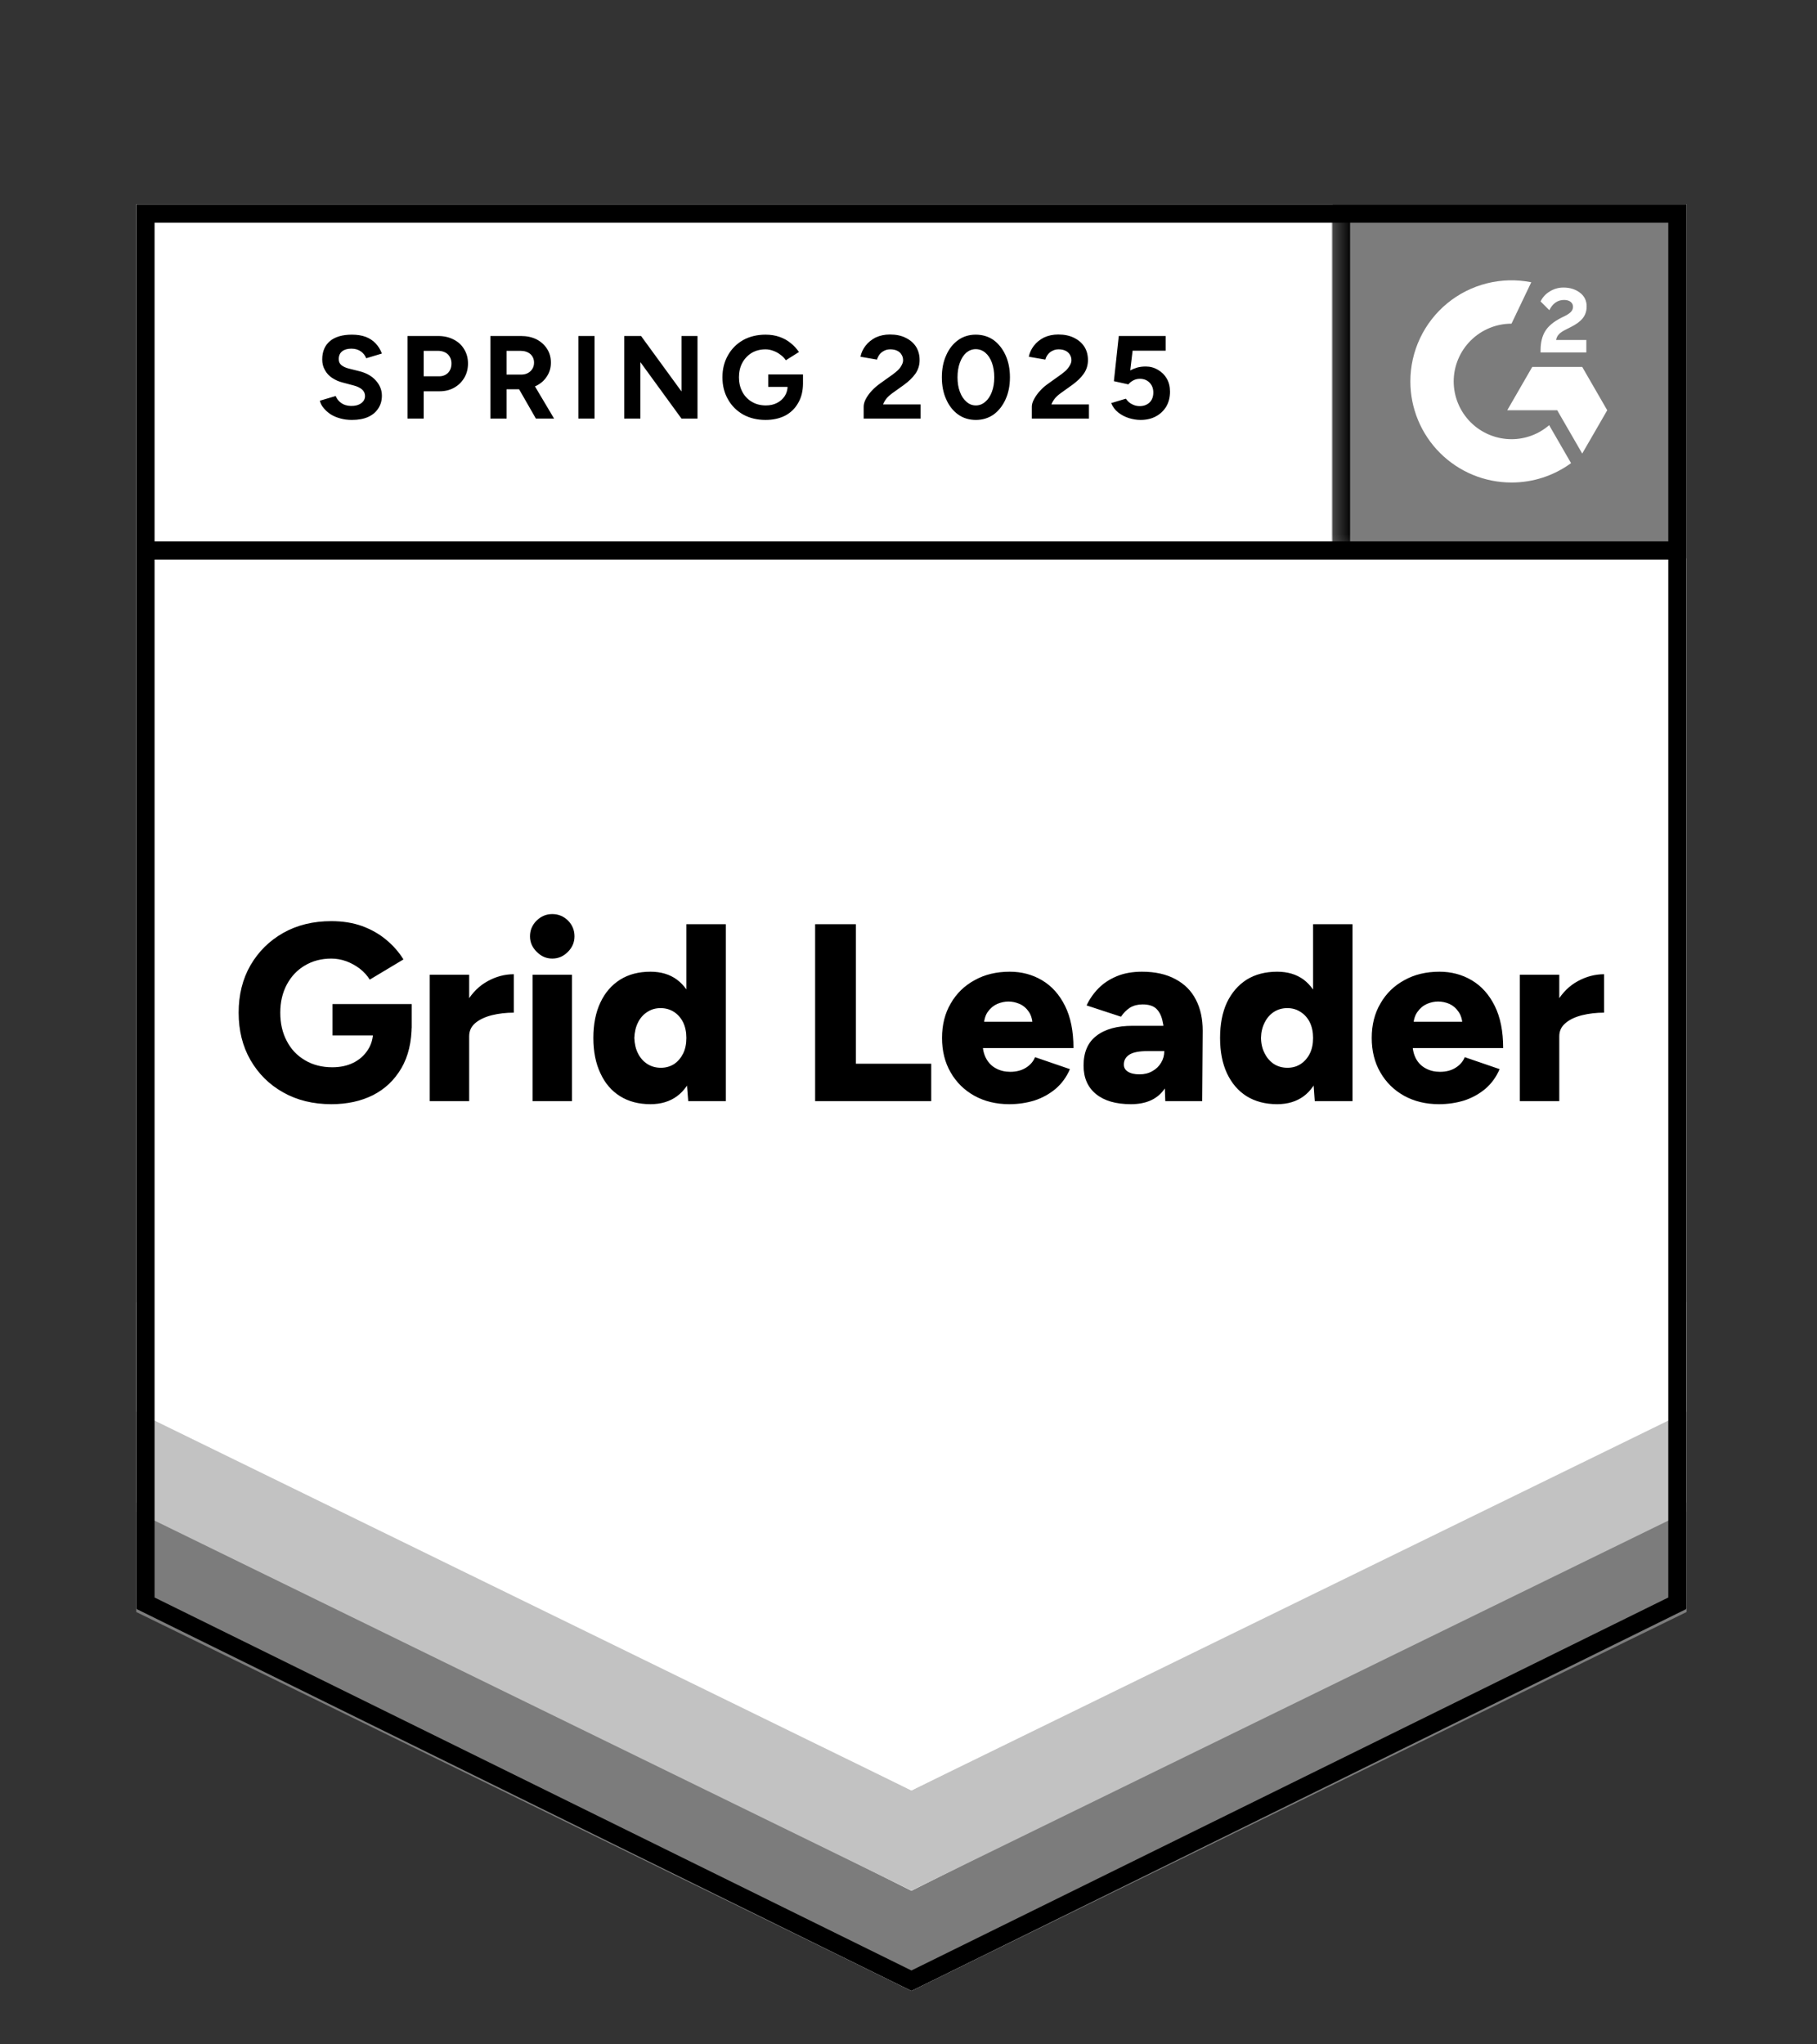
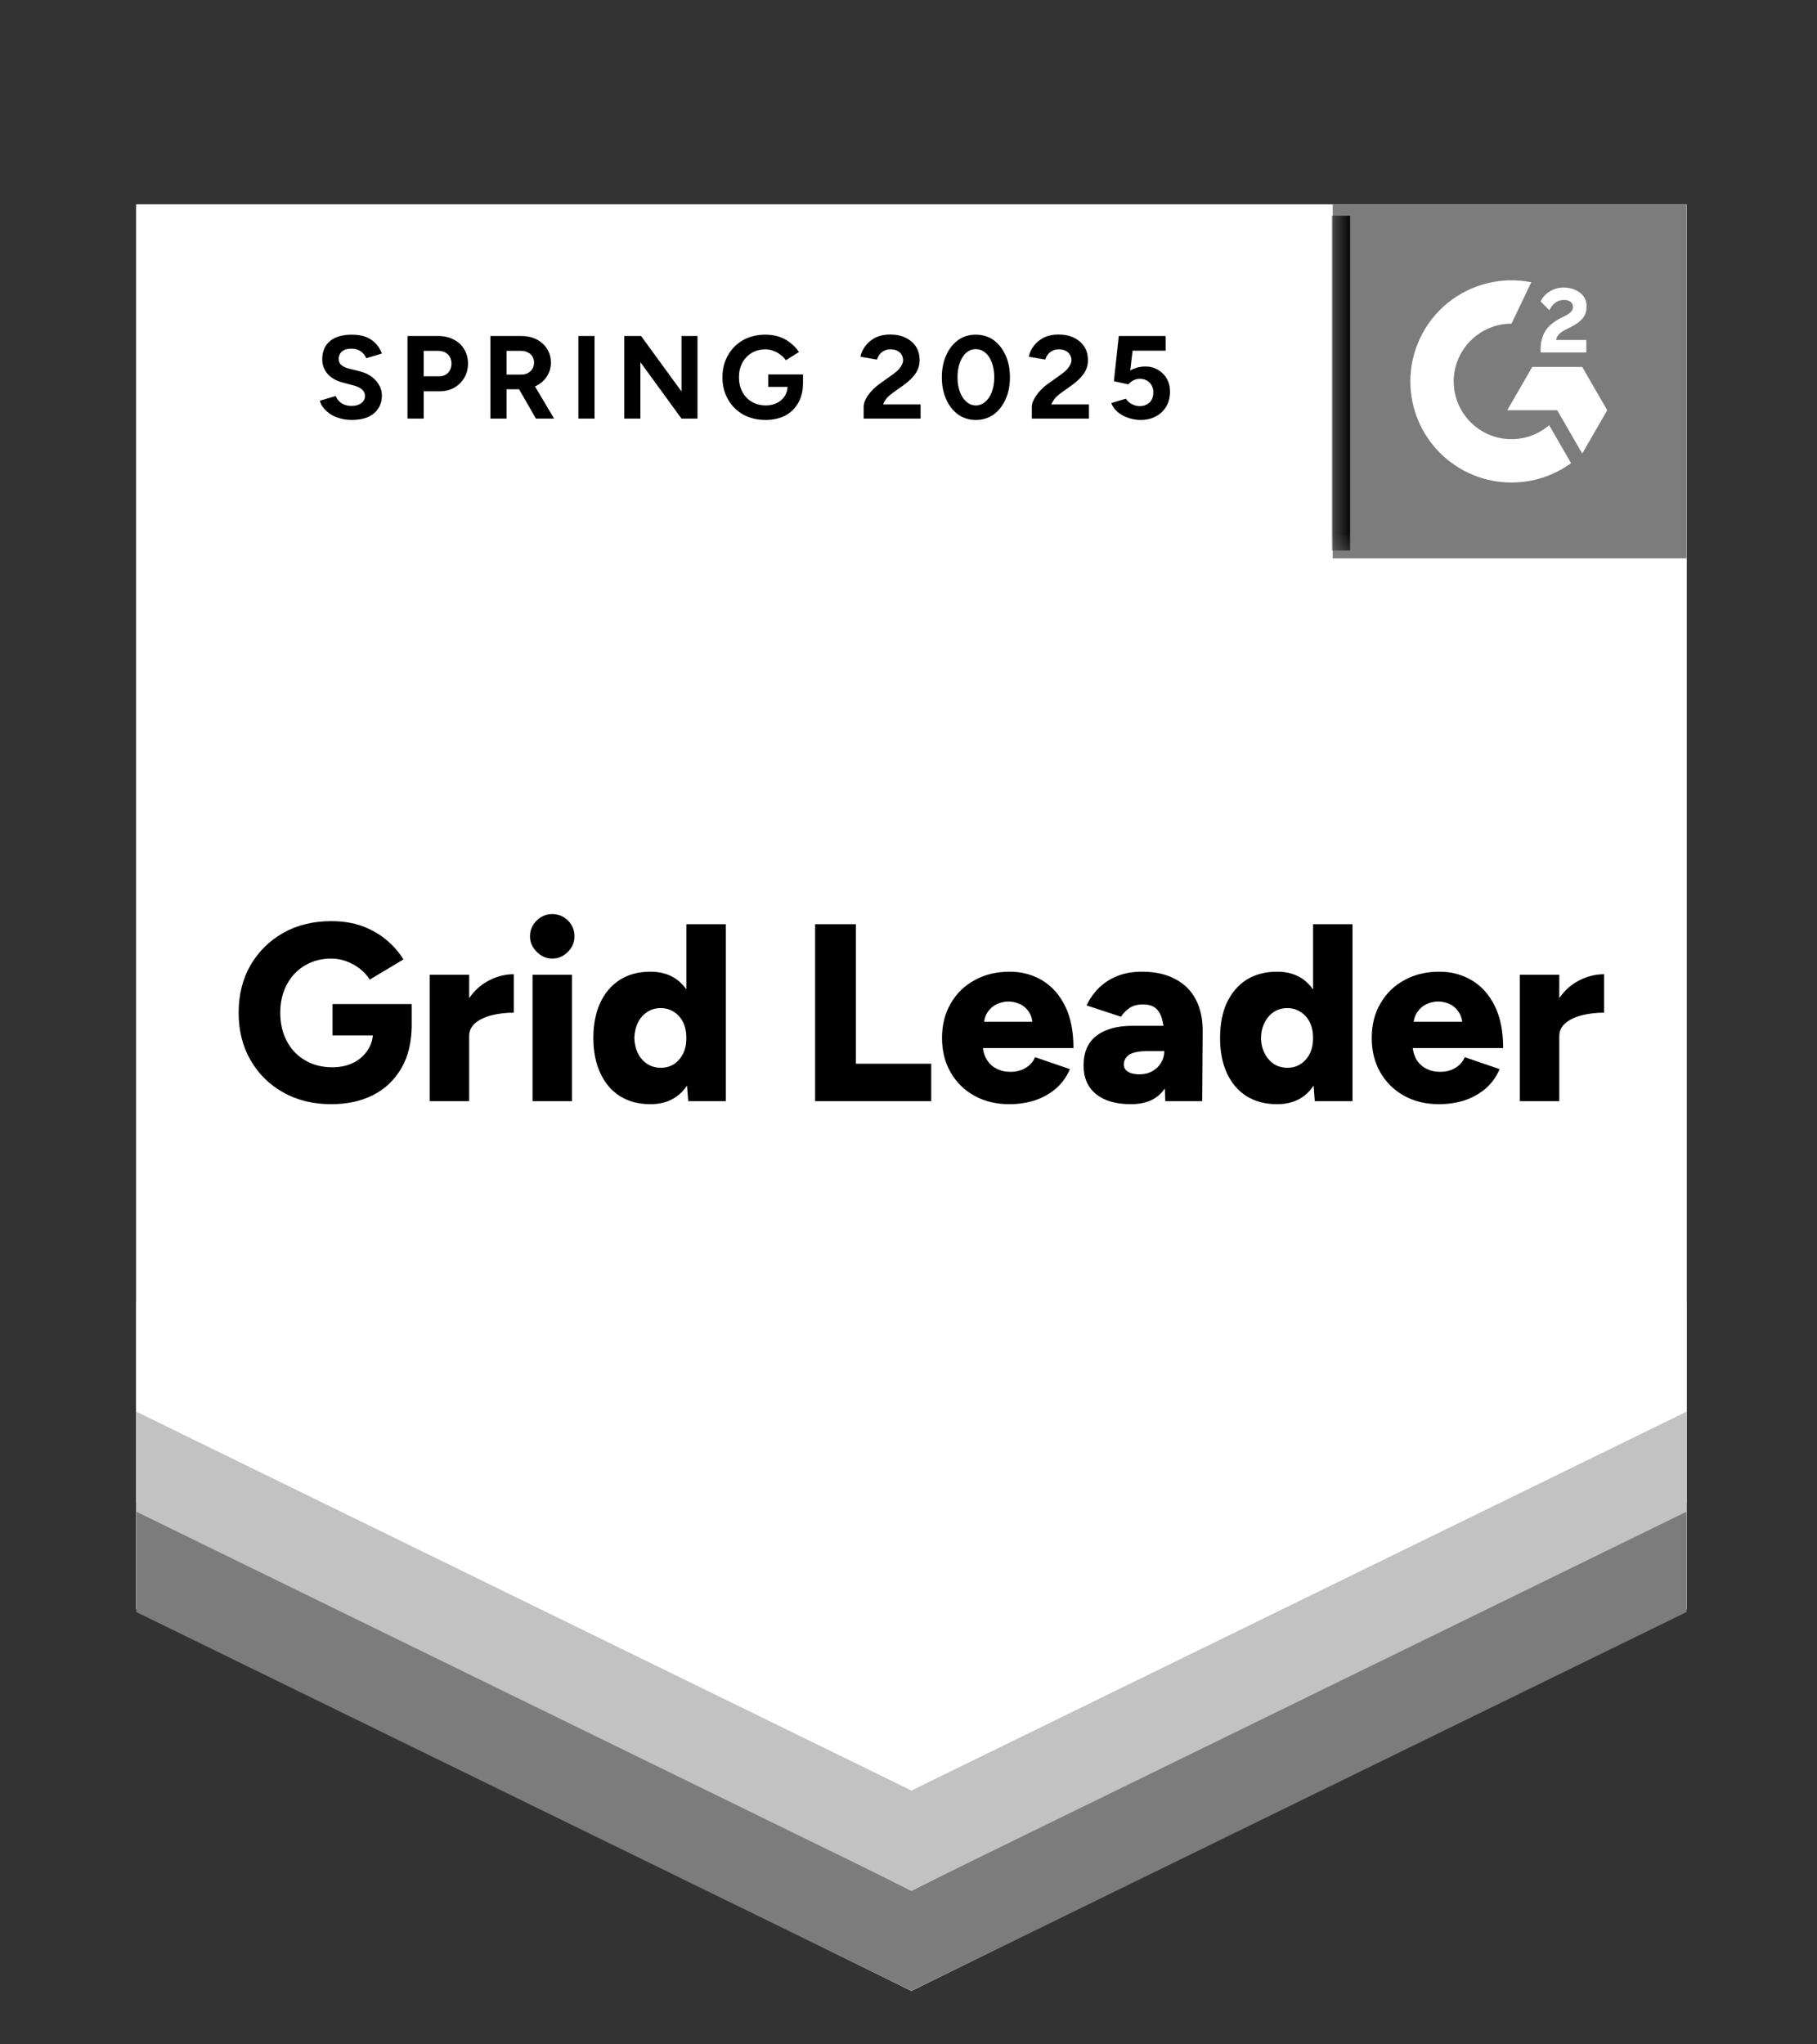
<svg xmlns="http://www.w3.org/2000/svg" width="80" height="90" viewBox="0 0 80 90" fill="none">
  <rect x="0" y="0" width="80" height="90" fill="#333333" stroke="none" />
  <path d="M6 70.829L40.129 87.645L74.258 70.829V9H6V70.829Z" fill="white" />
  <path d="M6 70.829L40.129 87.645L74.258 70.829V9H6V70.829Z" fill="white" />
  <path d="M15.493 18.487C15.31 18.487 15.139 18.465 14.981 18.42C14.818 18.376 14.674 18.314 14.551 18.235C14.427 18.151 14.326 18.059 14.247 17.96C14.162 17.861 14.108 17.755 14.083 17.641L14.781 17.434C14.825 17.552 14.904 17.654 15.018 17.738C15.132 17.822 15.275 17.866 15.448 17.871C15.632 17.876 15.782 17.837 15.901 17.753C16.015 17.669 16.072 17.562 16.072 17.434C16.072 17.32 16.027 17.223 15.938 17.144C15.844 17.065 15.718 17.006 15.56 16.966L15.085 16.84C14.912 16.796 14.756 16.726 14.617 16.632C14.484 16.543 14.38 16.43 14.306 16.291C14.227 16.157 14.187 16.002 14.187 15.824C14.187 15.477 14.301 15.208 14.528 15.015C14.756 14.827 15.078 14.733 15.493 14.733C15.726 14.733 15.928 14.765 16.101 14.829C16.279 14.899 16.425 14.995 16.539 15.119C16.658 15.242 16.749 15.391 16.814 15.564L16.124 15.772C16.079 15.653 16.003 15.554 15.894 15.475C15.78 15.391 15.639 15.349 15.471 15.349C15.298 15.349 15.162 15.388 15.063 15.467C14.964 15.547 14.914 15.66 14.914 15.809C14.914 15.923 14.954 16.012 15.033 16.076C15.112 16.14 15.219 16.19 15.352 16.224L15.827 16.343C16.139 16.422 16.381 16.561 16.554 16.759C16.727 16.956 16.814 17.176 16.814 17.419C16.814 17.631 16.762 17.817 16.658 17.975C16.554 18.139 16.406 18.265 16.213 18.354C16.015 18.443 15.775 18.487 15.493 18.487ZM17.941 18.428V14.792H19.292C19.549 14.792 19.776 14.844 19.974 14.948C20.172 15.047 20.326 15.188 20.434 15.371C20.548 15.554 20.605 15.764 20.605 16.002C20.605 16.239 20.55 16.449 20.442 16.632C20.333 16.815 20.187 16.959 20.004 17.063C19.816 17.172 19.598 17.226 19.351 17.226H18.654V18.428H17.941ZM18.654 16.566H19.336C19.494 16.566 19.626 16.514 19.73 16.41C19.828 16.306 19.878 16.17 19.878 16.002C19.878 15.838 19.823 15.703 19.715 15.594C19.601 15.495 19.455 15.445 19.277 15.445H18.654V16.566ZM21.592 18.428V14.792H22.942C23.199 14.792 23.427 14.842 23.625 14.941C23.823 15.045 23.976 15.183 24.085 15.356C24.198 15.529 24.255 15.732 24.255 15.965C24.255 16.192 24.196 16.395 24.077 16.573C23.963 16.751 23.805 16.89 23.602 16.988C23.404 17.087 23.177 17.137 22.92 17.137H22.304V18.428H21.592ZM23.595 18.428L22.757 16.966L23.298 16.58L24.396 18.428H23.595ZM22.304 16.491H22.95C23.058 16.491 23.155 16.469 23.239 16.425C23.323 16.38 23.39 16.318 23.439 16.239C23.489 16.16 23.513 16.069 23.513 15.965C23.513 15.811 23.459 15.685 23.35 15.586C23.236 15.492 23.09 15.445 22.912 15.445H22.304V16.491ZM25.465 18.428V14.792H26.177V18.428H25.465ZM27.483 18.428V14.792H28.225L30.005 17.233V14.792H30.71V18.428H30.005L28.195 15.942V18.428H27.483ZM33.708 18.487C33.337 18.487 33.008 18.408 32.721 18.25C32.434 18.087 32.211 17.864 32.053 17.582C31.89 17.3 31.808 16.976 31.808 16.61C31.808 16.244 31.89 15.92 32.053 15.638C32.211 15.356 32.434 15.134 32.721 14.97C33.008 14.812 33.337 14.733 33.708 14.733C33.93 14.733 34.133 14.765 34.316 14.829C34.504 14.894 34.67 14.985 34.813 15.104C34.956 15.218 35.078 15.349 35.177 15.497L34.598 15.861C34.538 15.767 34.459 15.685 34.36 15.616C34.266 15.542 34.163 15.485 34.049 15.445C33.935 15.401 33.821 15.379 33.708 15.379C33.48 15.379 33.277 15.43 33.099 15.534C32.921 15.643 32.783 15.789 32.684 15.972C32.585 16.155 32.535 16.368 32.535 16.61C32.535 16.848 32.585 17.06 32.684 17.248C32.783 17.436 32.921 17.582 33.099 17.686C33.277 17.795 33.485 17.849 33.722 17.849C33.905 17.849 34.069 17.812 34.212 17.738C34.355 17.664 34.469 17.562 34.553 17.434C34.637 17.3 34.679 17.147 34.679 16.974L35.355 16.87C35.355 17.211 35.283 17.503 35.139 17.745C35.001 17.988 34.808 18.173 34.561 18.302C34.313 18.425 34.029 18.487 33.708 18.487ZM33.826 17.033V16.484H35.355V16.922L34.969 17.033H33.826ZM38.026 18.428V17.901C38.026 17.802 38.055 17.693 38.115 17.575C38.179 17.451 38.266 17.33 38.374 17.211C38.488 17.087 38.619 16.974 38.767 16.87L39.317 16.477C39.391 16.422 39.462 16.363 39.532 16.299C39.601 16.234 39.655 16.163 39.695 16.083C39.739 16.004 39.762 15.93 39.762 15.861C39.762 15.767 39.739 15.685 39.695 15.616C39.655 15.542 39.593 15.485 39.51 15.445C39.425 15.401 39.322 15.379 39.198 15.379C39.094 15.379 39.002 15.401 38.923 15.445C38.844 15.485 38.777 15.539 38.723 15.608C38.673 15.678 38.636 15.752 38.612 15.831L37.885 15.705C37.919 15.532 37.993 15.371 38.107 15.223C38.221 15.074 38.369 14.953 38.552 14.859C38.74 14.77 38.95 14.726 39.183 14.726C39.455 14.726 39.688 14.775 39.88 14.874C40.073 14.968 40.224 15.099 40.333 15.267C40.437 15.435 40.489 15.631 40.489 15.853C40.489 16.076 40.427 16.276 40.303 16.454C40.18 16.627 40.011 16.791 39.799 16.944L39.302 17.3C39.203 17.369 39.116 17.446 39.042 17.53C38.973 17.614 38.918 17.706 38.879 17.805H40.533V18.428H38.026ZM42.967 18.487C42.67 18.487 42.41 18.408 42.188 18.25C41.96 18.087 41.785 17.864 41.661 17.582C41.532 17.3 41.468 16.976 41.468 16.61C41.468 16.244 41.532 15.92 41.661 15.638C41.785 15.356 41.96 15.134 42.188 14.97C42.41 14.812 42.668 14.733 42.959 14.733C43.256 14.733 43.518 14.812 43.746 14.97C43.968 15.134 44.144 15.356 44.273 15.638C44.401 15.92 44.466 16.244 44.466 16.61C44.466 16.976 44.401 17.3 44.273 17.582C44.144 17.864 43.968 18.087 43.746 18.25C43.518 18.408 43.259 18.487 42.967 18.487ZM42.967 17.849C43.12 17.849 43.259 17.795 43.382 17.686C43.506 17.582 43.602 17.436 43.672 17.248C43.741 17.065 43.776 16.852 43.776 16.61C43.776 16.368 43.741 16.153 43.672 15.965C43.602 15.777 43.506 15.631 43.382 15.527C43.259 15.423 43.118 15.371 42.959 15.371C42.806 15.371 42.668 15.423 42.544 15.527C42.425 15.631 42.331 15.777 42.262 15.965C42.193 16.153 42.158 16.368 42.158 16.61C42.158 16.852 42.193 17.065 42.262 17.248C42.331 17.436 42.428 17.582 42.551 17.686C42.67 17.795 42.809 17.849 42.967 17.849ZM45.43 18.428V17.901C45.43 17.802 45.462 17.693 45.527 17.575C45.591 17.451 45.677 17.33 45.786 17.211C45.895 17.087 46.026 16.974 46.179 16.87L46.728 16.477C46.803 16.422 46.874 16.363 46.944 16.299C47.008 16.234 47.062 16.163 47.107 16.083C47.151 16.004 47.174 15.93 47.174 15.861C47.174 15.767 47.151 15.685 47.107 15.616C47.062 15.542 47.001 15.485 46.921 15.445C46.837 15.401 46.733 15.379 46.61 15.379C46.506 15.379 46.414 15.401 46.335 15.445C46.251 15.485 46.184 15.539 46.135 15.608C46.081 15.678 46.043 15.752 46.024 15.831L45.297 15.705C45.331 15.532 45.405 15.371 45.519 15.223C45.633 15.074 45.781 14.953 45.964 14.859C46.152 14.77 46.362 14.726 46.595 14.726C46.867 14.726 47.099 14.775 47.292 14.874C47.485 14.968 47.636 15.099 47.745 15.267C47.849 15.435 47.901 15.631 47.901 15.853C47.901 16.076 47.839 16.276 47.715 16.454C47.592 16.627 47.423 16.791 47.211 16.944L46.714 17.3C46.615 17.369 46.528 17.446 46.454 17.53C46.385 17.614 46.33 17.706 46.291 17.805H47.945V18.428H45.43ZM50.216 18.487C50.052 18.487 49.882 18.46 49.704 18.406C49.531 18.351 49.375 18.27 49.236 18.161C49.093 18.047 48.989 17.909 48.925 17.745L49.57 17.552C49.649 17.666 49.741 17.748 49.845 17.797C49.949 17.852 50.06 17.879 50.178 17.879C50.357 17.879 50.502 17.824 50.616 17.716C50.725 17.607 50.779 17.461 50.779 17.278C50.779 17.105 50.725 16.961 50.616 16.848C50.507 16.734 50.364 16.677 50.186 16.677C50.077 16.677 49.978 16.702 49.889 16.751C49.8 16.8 49.731 16.857 49.681 16.922L49.043 16.781L49.258 14.792H51.321V15.438H49.867L49.763 16.306C49.857 16.256 49.961 16.214 50.075 16.18C50.188 16.15 50.312 16.135 50.446 16.135C50.643 16.135 50.824 16.185 50.987 16.284C51.15 16.378 51.279 16.506 51.373 16.669C51.467 16.833 51.514 17.023 51.514 17.241C51.514 17.488 51.46 17.706 51.351 17.894C51.237 18.082 51.084 18.227 50.891 18.331C50.698 18.435 50.473 18.487 50.216 18.487ZM14.588 48.61C13.787 48.61 13.079 48.437 12.466 48.09C11.857 47.749 11.378 47.274 11.027 46.666C10.68 46.062 10.507 45.367 10.507 44.581C10.507 43.795 10.68 43.1 11.027 42.496C11.378 41.893 11.857 41.418 12.466 41.072C13.079 40.725 13.787 40.552 14.588 40.552C15.087 40.552 15.537 40.624 15.938 40.767C16.344 40.916 16.697 41.116 16.999 41.368C17.306 41.621 17.561 41.91 17.763 42.237L16.279 43.127C16.171 42.949 16.025 42.788 15.842 42.645C15.659 42.506 15.461 42.397 15.248 42.318C15.03 42.239 14.81 42.2 14.588 42.2C14.153 42.2 13.764 42.301 13.423 42.504C13.087 42.702 12.822 42.981 12.629 43.342C12.436 43.703 12.34 44.116 12.34 44.581C12.34 45.051 12.434 45.464 12.622 45.82C12.805 46.181 13.072 46.466 13.423 46.673C13.769 46.881 14.172 46.985 14.632 46.985C14.983 46.985 15.293 46.918 15.56 46.785C15.827 46.651 16.037 46.466 16.19 46.228C16.349 45.991 16.428 45.714 16.428 45.397L18.127 45.108C18.127 45.865 17.976 46.503 17.674 47.022C17.368 47.546 16.952 47.942 16.428 48.209C15.899 48.476 15.285 48.61 14.588 48.61ZM14.64 45.583V44.203H18.127V45.264L17.125 45.583H14.64ZM20.197 45.597C20.197 44.994 20.318 44.492 20.56 44.091C20.803 43.691 21.107 43.392 21.473 43.194C21.839 42.991 22.222 42.889 22.623 42.889V44.581C22.282 44.581 21.96 44.618 21.659 44.692C21.362 44.767 21.119 44.88 20.931 45.034C20.748 45.187 20.657 45.382 20.657 45.62L20.197 45.597ZM18.921 48.476V42.912H20.657V48.476H18.921ZM23.447 48.476V42.912H25.183V48.476H23.447ZM24.315 42.2C24.052 42.2 23.825 42.1 23.632 41.903C23.434 41.71 23.335 41.482 23.335 41.22C23.335 40.948 23.434 40.716 23.632 40.523C23.825 40.335 24.052 40.241 24.315 40.241C24.582 40.241 24.812 40.335 25.005 40.523C25.198 40.716 25.294 40.948 25.294 41.22C25.294 41.482 25.198 41.71 25.005 41.903C24.812 42.1 24.582 42.2 24.315 42.2ZM30.302 48.476L30.22 47.445V40.686H31.957V48.476H30.302ZM28.64 48.61C28.121 48.61 27.676 48.493 27.305 48.261C26.929 48.029 26.639 47.692 26.437 47.252C26.229 46.817 26.125 46.297 26.125 45.694C26.125 45.086 26.229 44.564 26.437 44.129C26.639 43.698 26.929 43.364 27.305 43.127C27.676 42.894 28.121 42.778 28.64 42.778C29.1 42.778 29.488 42.894 29.805 43.127C30.122 43.364 30.356 43.698 30.51 44.129C30.668 44.564 30.747 45.086 30.747 45.694C30.747 46.297 30.668 46.817 30.51 47.252C30.356 47.692 30.122 48.029 29.805 48.261C29.488 48.493 29.1 48.61 28.64 48.61ZM29.1 47.007C29.313 47.007 29.506 46.953 29.679 46.844C29.847 46.73 29.98 46.574 30.079 46.377C30.173 46.184 30.22 45.956 30.22 45.694C30.22 45.437 30.173 45.209 30.079 45.011C29.98 44.813 29.847 44.66 29.679 44.551C29.506 44.438 29.308 44.381 29.085 44.381C28.863 44.381 28.667 44.438 28.499 44.551C28.326 44.66 28.19 44.813 28.091 45.011C27.992 45.209 27.938 45.437 27.928 45.694C27.938 45.956 27.992 46.184 28.091 46.377C28.19 46.574 28.328 46.73 28.507 46.844C28.68 46.953 28.878 47.007 29.1 47.007ZM35.889 48.476V40.686H37.684V46.829H41.001V48.476H35.889ZM44.436 48.61C43.857 48.61 43.345 48.486 42.9 48.239C42.455 47.992 42.106 47.648 41.854 47.208C41.602 46.772 41.476 46.268 41.476 45.694C41.476 45.115 41.604 44.608 41.861 44.173C42.114 43.733 42.465 43.392 42.915 43.149C43.355 42.902 43.87 42.778 44.458 42.778C44.983 42.778 45.457 42.904 45.883 43.157C46.308 43.409 46.644 43.785 46.892 44.284C47.139 44.779 47.263 45.397 47.263 46.139H43.078L43.264 45.931C43.264 46.184 43.316 46.406 43.419 46.599C43.523 46.792 43.669 46.938 43.857 47.037C44.04 47.136 44.248 47.185 44.48 47.185C44.752 47.185 44.985 47.123 45.178 47C45.366 46.881 45.497 46.728 45.571 46.54L47.107 47.067C46.959 47.413 46.748 47.702 46.476 47.935C46.204 48.162 45.895 48.333 45.549 48.447C45.198 48.555 44.827 48.61 44.436 48.61ZM43.316 45.204L43.13 44.982H45.623L45.467 45.204C45.467 44.932 45.413 44.715 45.304 44.551C45.195 44.388 45.057 44.27 44.889 44.195C44.725 44.126 44.562 44.091 44.399 44.091C44.24 44.091 44.077 44.126 43.909 44.195C43.741 44.27 43.6 44.388 43.486 44.551C43.373 44.715 43.316 44.932 43.316 45.204ZM51.306 48.476L51.262 47.274V45.709C51.262 45.412 51.234 45.152 51.18 44.93C51.131 44.707 51.039 44.532 50.906 44.403C50.772 44.279 50.572 44.218 50.305 44.218C50.097 44.218 49.914 44.264 49.756 44.358C49.602 44.457 49.469 44.591 49.355 44.759L47.841 44.262C47.97 43.985 48.143 43.735 48.361 43.513C48.578 43.29 48.848 43.112 49.169 42.978C49.486 42.845 49.857 42.778 50.282 42.778C50.861 42.778 51.351 42.887 51.751 43.105C52.152 43.317 52.451 43.617 52.649 44.002C52.852 44.388 52.953 44.846 52.953 45.375L52.931 48.476H51.306ZM49.793 48.61C49.13 48.61 48.618 48.461 48.257 48.165C47.891 47.868 47.708 47.45 47.708 46.911C47.708 46.322 47.898 45.884 48.279 45.597C48.655 45.306 49.184 45.16 49.867 45.16H51.395V46.273H50.527C50.156 46.273 49.889 46.325 49.726 46.428C49.563 46.532 49.481 46.678 49.481 46.866C49.481 47 49.54 47.104 49.659 47.178C49.783 47.257 49.953 47.297 50.171 47.297C50.384 47.297 50.572 47.25 50.735 47.156C50.898 47.067 51.027 46.943 51.121 46.785C51.215 46.631 51.262 46.461 51.262 46.273H51.692C51.692 47.015 51.536 47.591 51.225 48.001C50.913 48.407 50.436 48.61 49.793 48.61ZM57.887 48.476L57.813 47.445V40.686H59.549V48.476H57.887ZM56.233 48.61C55.713 48.61 55.266 48.493 54.89 48.261C54.519 48.029 54.23 47.692 54.022 47.252C53.819 46.817 53.718 46.297 53.718 45.694C53.718 45.086 53.819 44.564 54.022 44.129C54.23 43.698 54.519 43.364 54.89 43.127C55.266 42.894 55.713 42.778 56.233 42.778C56.693 42.778 57.081 42.894 57.398 43.127C57.709 43.364 57.944 43.698 58.102 44.129C58.256 44.564 58.332 45.086 58.332 45.694C58.332 46.297 58.256 46.817 58.102 47.252C57.944 47.692 57.709 48.029 57.398 48.261C57.081 48.493 56.693 48.61 56.233 48.61ZM56.685 47.007C56.903 47.007 57.096 46.953 57.264 46.844C57.437 46.73 57.573 46.574 57.672 46.377C57.766 46.184 57.813 45.956 57.813 45.694C57.813 45.437 57.766 45.209 57.672 45.011C57.573 44.813 57.437 44.66 57.264 44.551C57.096 44.438 56.9 44.381 56.678 44.381C56.455 44.381 56.257 44.438 56.084 44.551C55.916 44.66 55.783 44.813 55.684 45.011C55.58 45.209 55.525 45.437 55.52 45.694C55.525 45.956 55.58 46.184 55.684 46.377C55.783 46.574 55.919 46.73 56.092 46.844C56.265 46.953 56.463 47.007 56.685 47.007ZM63.355 48.61C62.777 48.61 62.265 48.486 61.819 48.239C61.374 47.992 61.026 47.648 60.773 47.208C60.521 46.772 60.395 46.268 60.395 45.694C60.395 45.115 60.523 44.608 60.781 44.173C61.033 43.733 61.384 43.392 61.834 43.149C62.275 42.902 62.789 42.778 63.377 42.778C63.902 42.778 64.377 42.904 64.802 43.157C65.227 43.409 65.564 43.785 65.811 44.284C66.058 44.779 66.182 45.397 66.182 46.139H61.998L62.19 45.931C62.19 46.184 62.24 46.406 62.339 46.599C62.443 46.792 62.589 46.938 62.777 47.037C62.96 47.136 63.167 47.185 63.4 47.185C63.677 47.185 63.909 47.123 64.097 47C64.285 46.881 64.416 46.728 64.49 46.54L66.026 47.067C65.878 47.413 65.668 47.702 65.396 47.935C65.124 48.162 64.814 48.333 64.468 48.447C64.117 48.555 63.746 48.61 63.355 48.61ZM62.227 45.204L62.05 44.982H64.542L64.394 45.204C64.394 44.932 64.337 44.715 64.223 44.551C64.115 44.388 63.978 44.27 63.815 44.195C63.652 44.126 63.486 44.091 63.318 44.091C63.155 44.091 62.992 44.126 62.828 44.195C62.66 44.27 62.519 44.388 62.406 44.551C62.287 44.715 62.227 44.932 62.227 45.204ZM68.2 45.597C68.2 44.994 68.319 44.492 68.556 44.091C68.799 43.691 69.103 43.392 69.469 43.194C69.84 42.991 70.226 42.889 70.626 42.889V44.581C70.285 44.581 69.963 44.618 69.662 44.692C69.36 44.767 69.118 44.88 68.935 45.034C68.747 45.187 68.653 45.382 68.653 45.62L68.2 45.597ZM66.917 48.476V42.912H68.653V48.476H66.917Z" fill="black" />
  <path d="M58.677 9H74.258V24.581H58.677V9Z" fill="#7C7C7C" />
  <mask id="mask0_3754_169" style="mask-type:luminance" maskUnits="userSpaceOnUse" x="58" y="9" width="17" height="16">
    <path d="M58.677 9H74.258V24.581H58.677V9Z" fill="white" />
  </mask>
  <g mask="url(#mask0_3754_169)">
    <path fill-rule="evenodd" clip-rule="evenodd" d="M69.844 14.967H68.513C68.55 14.758 68.678 14.642 68.939 14.51L69.185 14.385C69.623 14.16 69.857 13.907 69.857 13.495C69.861 13.375 69.836 13.257 69.784 13.149C69.731 13.042 69.652 12.95 69.555 12.88C69.358 12.732 69.117 12.659 68.839 12.659C68.624 12.657 68.413 12.717 68.231 12.832C68.057 12.935 67.917 13.088 67.829 13.27L68.215 13.655C68.364 13.354 68.582 13.205 68.867 13.205C69.108 13.205 69.257 13.33 69.257 13.502C69.257 13.647 69.185 13.767 68.907 13.907L68.751 13.984C68.409 14.156 68.171 14.353 68.035 14.577C67.897 14.798 67.829 15.083 67.829 15.424V15.516H69.844V14.967V14.967ZM69.663 16.154H67.462L66.362 18.061H68.562L69.663 19.967L70.764 18.061L69.663 16.154Z" fill="white" />
    <path fill-rule="evenodd" clip-rule="evenodd" d="M66.549 19.335C65.874 19.334 65.228 19.066 64.75 18.589C64.273 18.112 64.005 17.466 64.004 16.791C64.005 16.117 64.274 15.47 64.751 14.994C65.228 14.517 65.874 14.249 66.549 14.249L67.42 12.426C66.774 12.297 66.108 12.313 65.469 12.473C64.83 12.632 64.234 12.932 63.725 13.349C63.216 13.767 62.805 14.292 62.524 14.887C62.242 15.482 62.096 16.133 62.096 16.791C62.096 17.376 62.211 17.955 62.435 18.495C62.659 19.035 62.987 19.526 63.4 19.939C63.814 20.352 64.305 20.68 64.845 20.904C65.385 21.127 65.964 21.242 66.549 21.242C67.491 21.244 68.41 20.945 69.171 20.389L68.207 18.718C67.746 19.116 67.157 19.335 66.549 19.335Z" fill="white" />
    <path d="M59.04 9.495V24.236" stroke="black" stroke-width="0.805" />
  </g>
  <path d="M6 70.967V66.144L40.129 83.24L74.258 66.144V70.967L40.129 87.645L6 70.967Z" fill="#7C7C7C" />
  <path d="M6 66.549V61.726L40.129 78.822L74.258 61.726V66.549L40.129 83.228L6 66.549Z" fill="#C2C2C2" />
  <path d="M6 62.146V57.323L40.129 74.42L74.258 57.323V62.146L40.129 78.825L6 62.146Z" fill="white" />
-   <path d="M73.943 24.236H6.464M73.855 70.578L40.129 87.196L6.403 70.578V9.403H73.855V70.578Z" stroke="black" stroke-width="0.805" />
</svg>